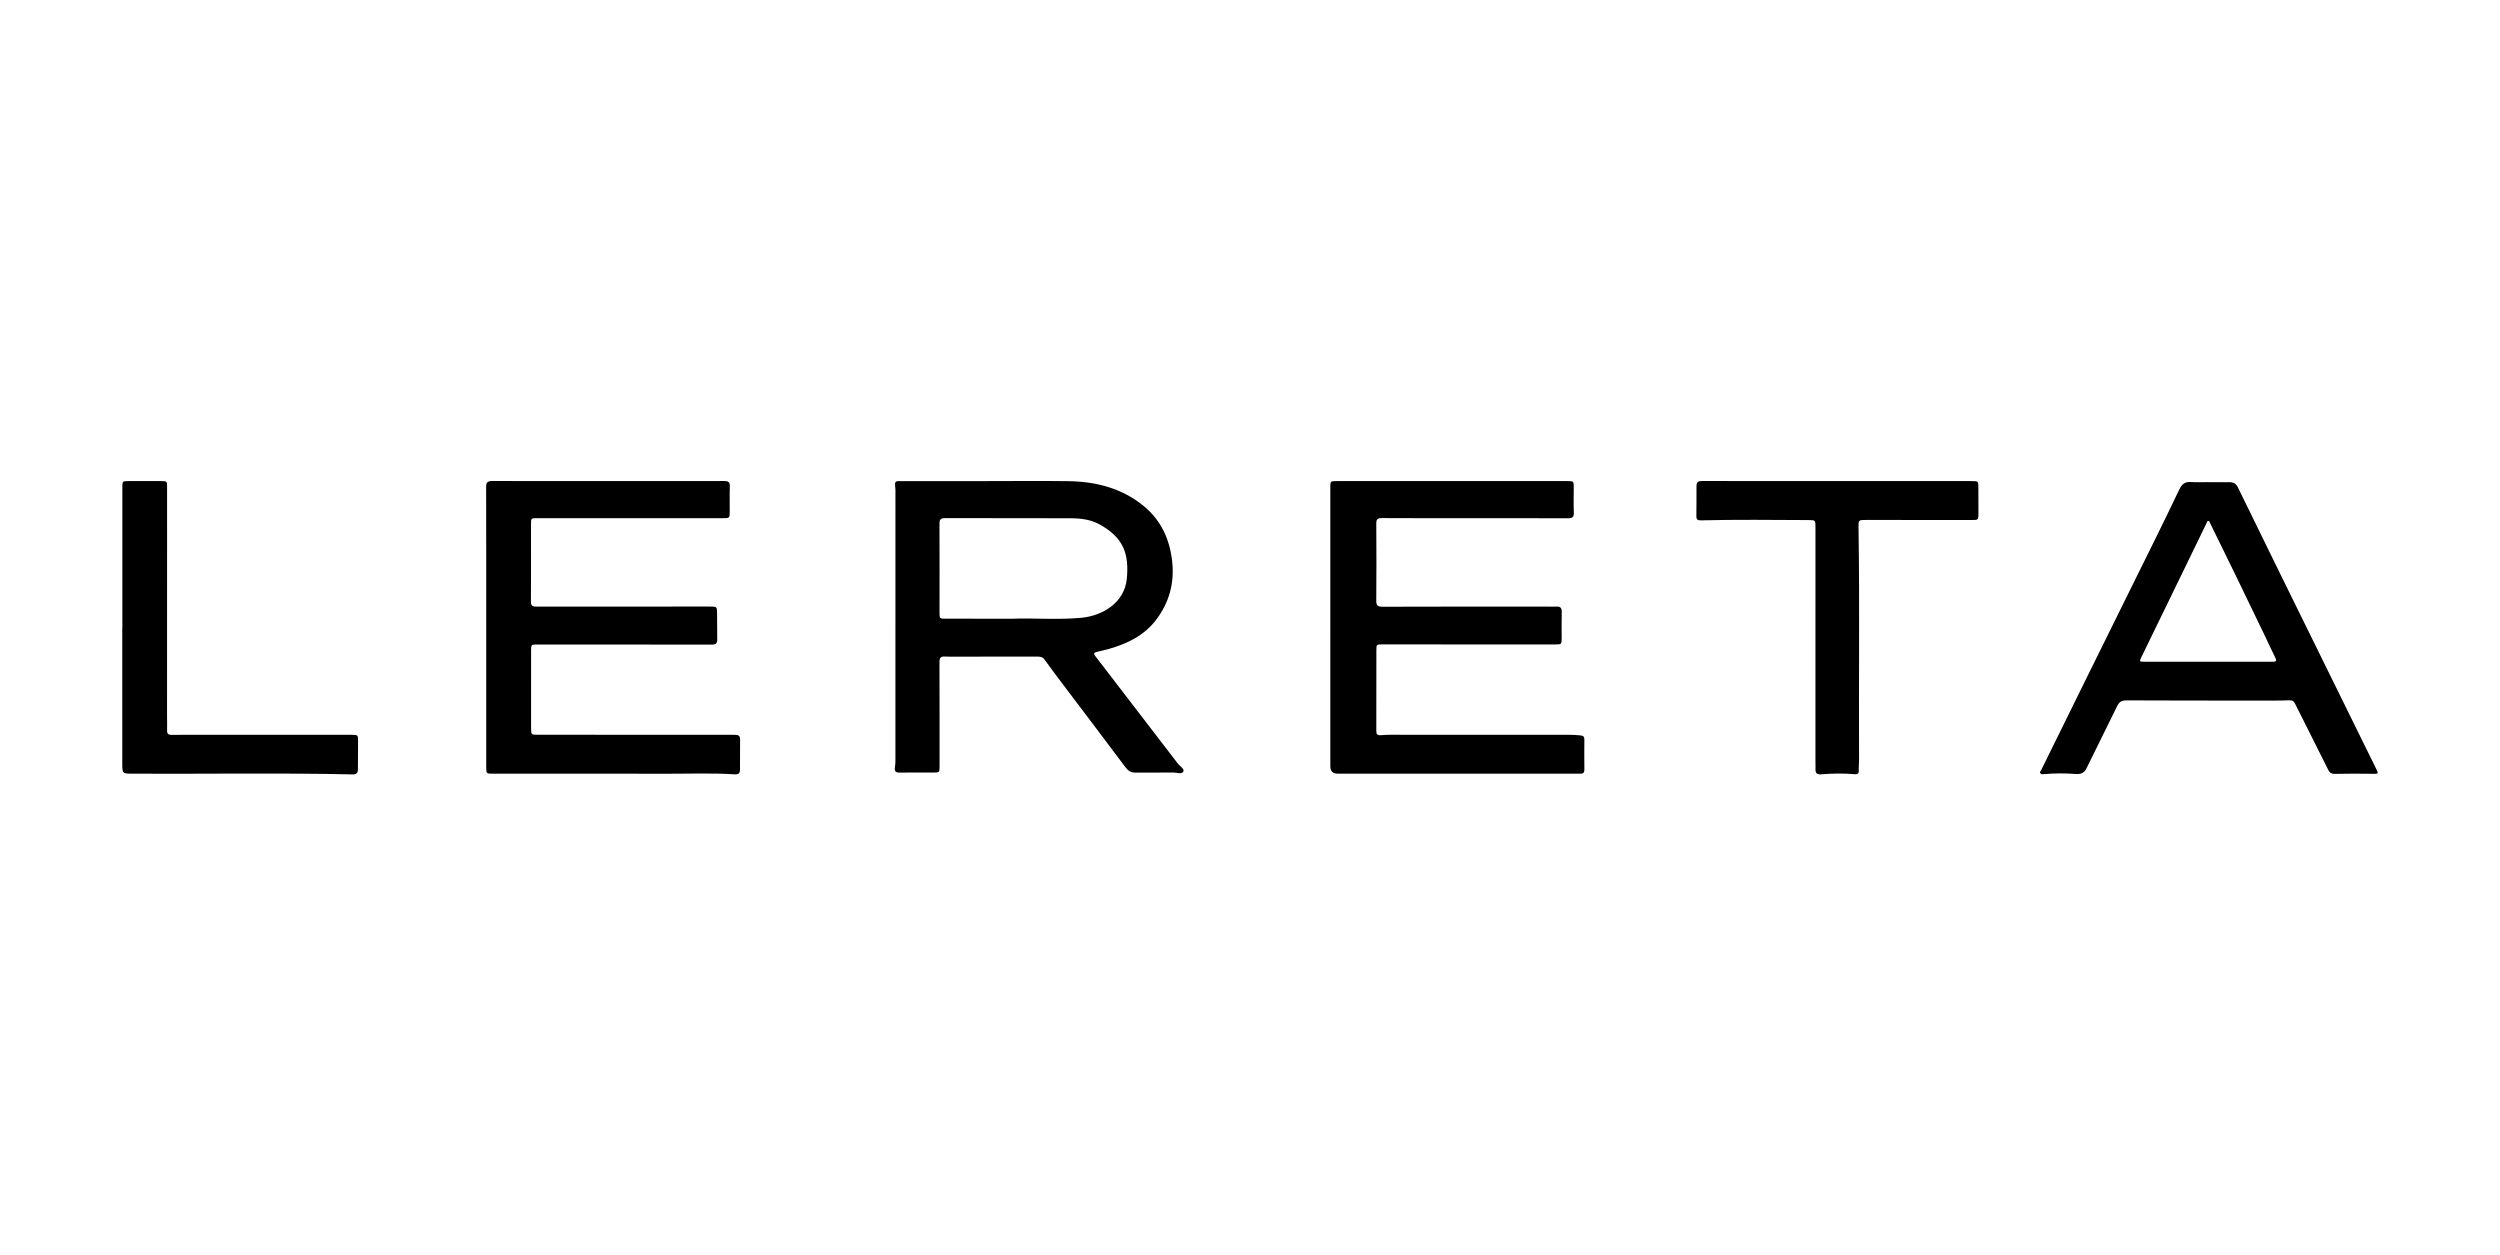
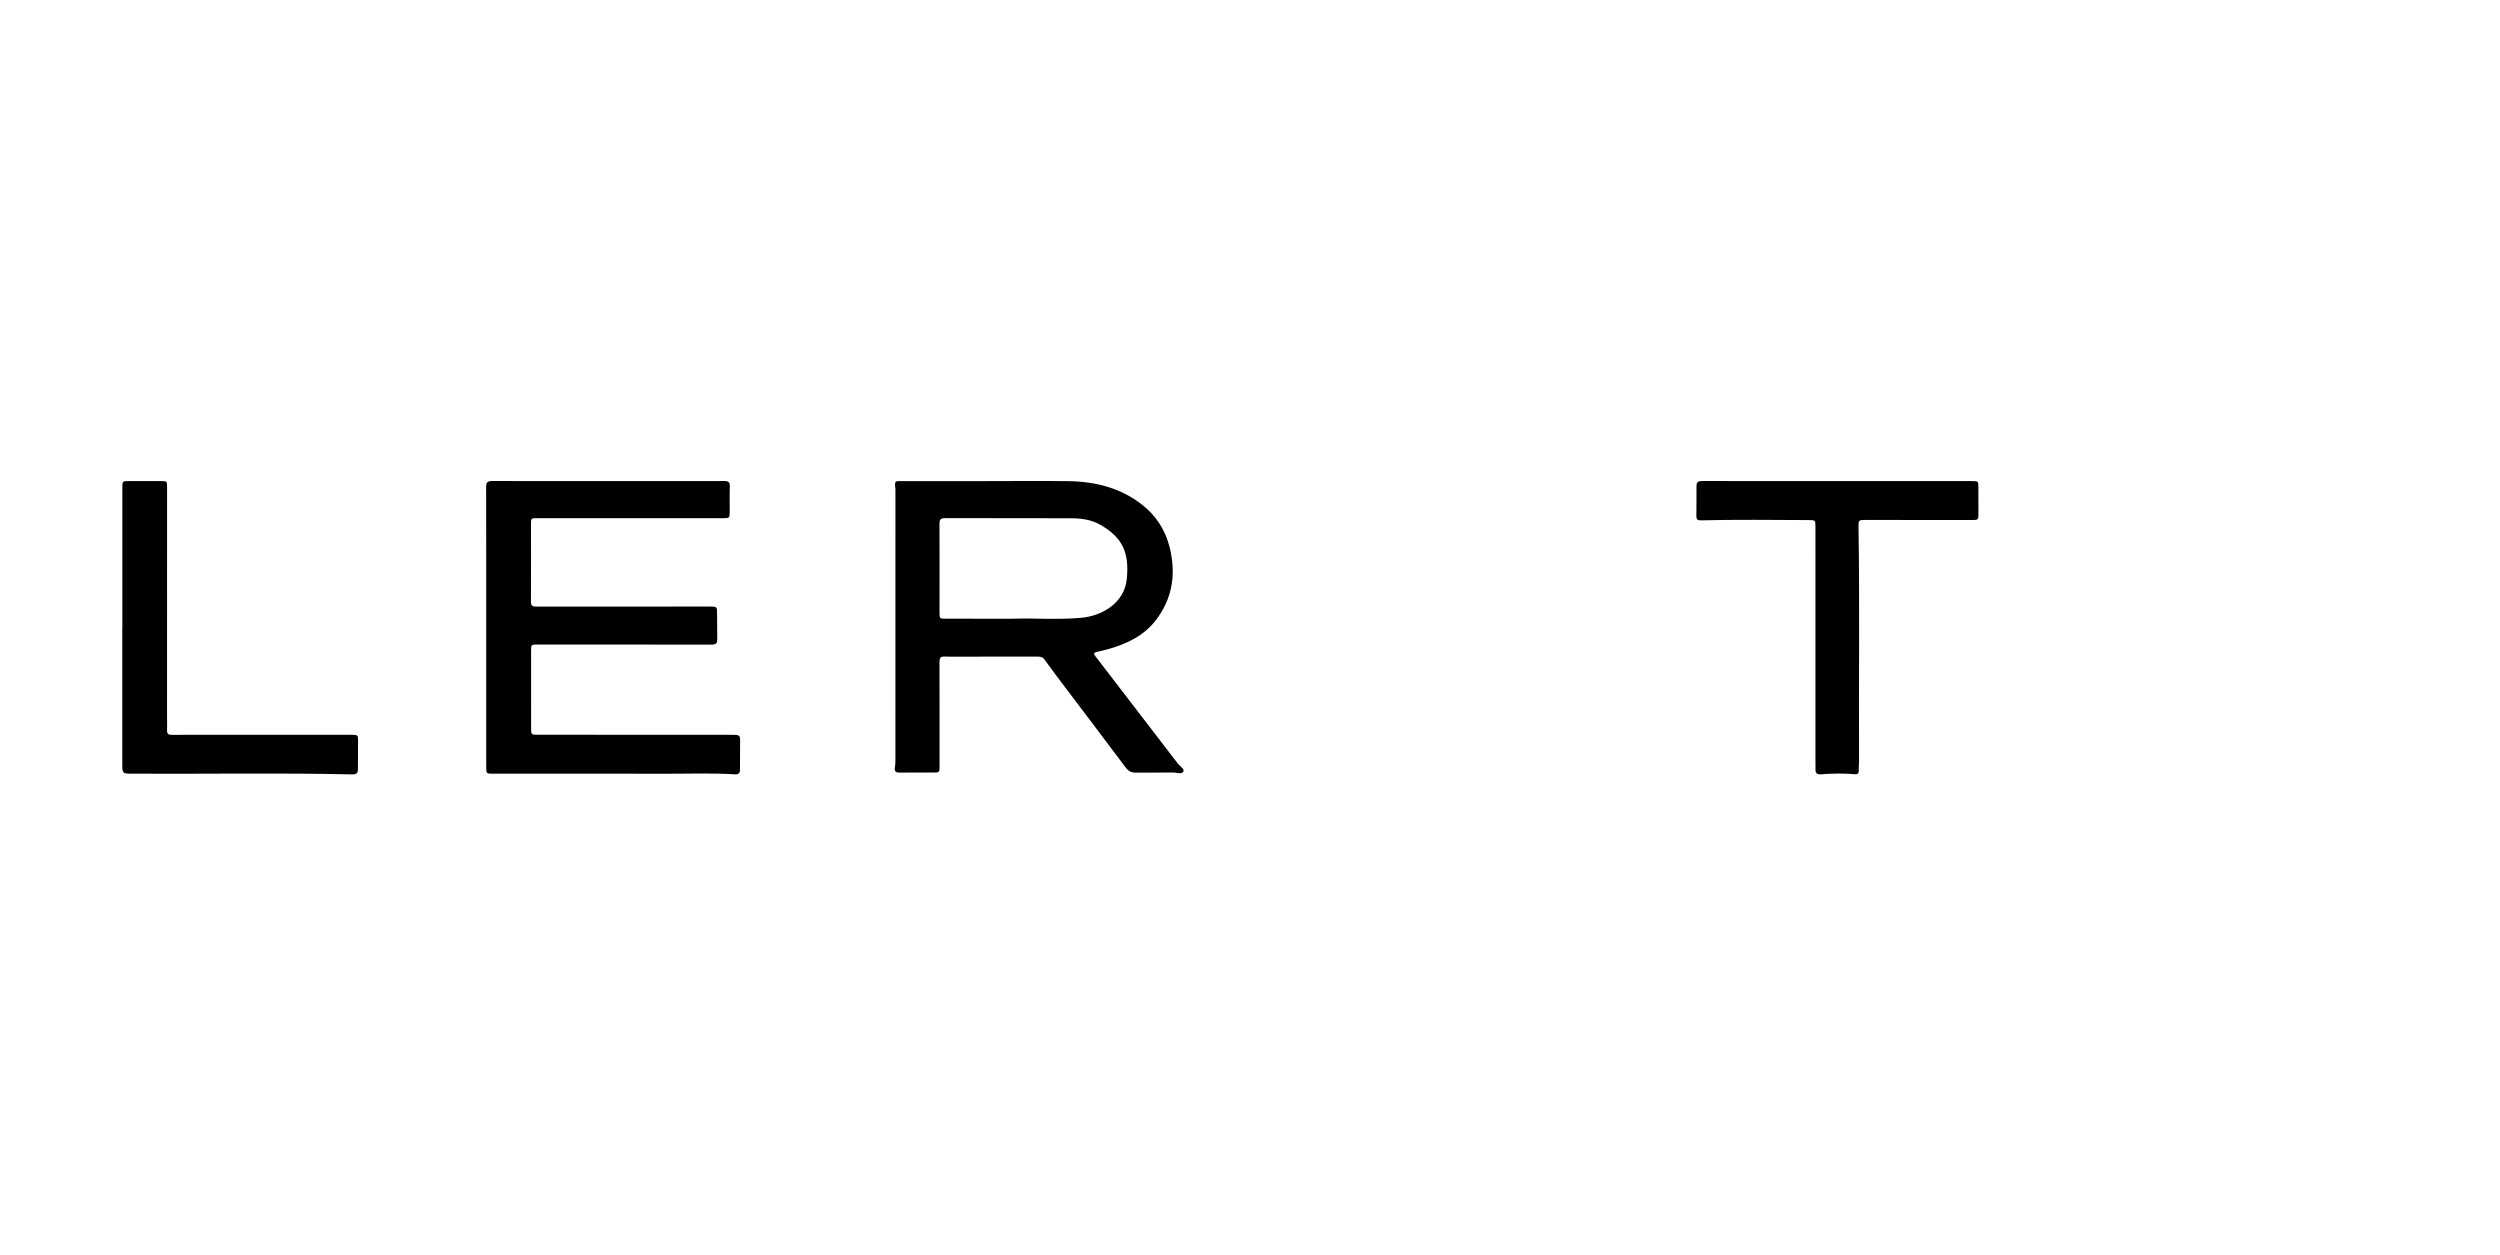
<svg xmlns="http://www.w3.org/2000/svg" id="Layer_1" data-name="Layer 1" viewBox="0 0 231 116">
  <path d="m91.293,44.453c2.475,0,4.95-.026,7.424.007,2.567.034,4.967.653,6.979,2.312,1.612,1.329,2.401,3.099,2.618,5.149.209,1.971-.288,3.751-1.469,5.326-1.109,1.478-2.7,2.24-4.444,2.73-.349.098-.705.175-1.059.258-.241.057-.328.14-.144.379,2.55,3.31,5.096,6.623,7.635,9.942.189.246.633.489.509.738-.138.278-.603.082-.921.087-1.164.017-2.329-.005-3.494.009-.424.005-.686-.166-.937-.501-1.931-2.582-3.884-5.148-5.827-7.721-.557-.738-1.115-1.476-1.652-2.229-.184-.258-.421-.271-.688-.27-2.417.002-4.833.004-7.25.005-.422 0-.846.018-1.266-.009-.388-.024-.501.13-.499.502.012,3.199.007,6.397.008,9.596 0.0.618.001.621-.636.622-1.019.002-2.038-.01-3.057.002-.375.005-.496-.137-.43-.496.041-.225.044-.458.044-.688.002-8.242.002-16.483.002-24.725,0-.101.009-.203-.003-.302-.094-.804-.032-.721.694-.722,2.62-.002,5.241-.001,7.861-0Zm2.367,12.714c1.787-.071,4.029.122,6.265-.085,1.994-.185,3.981-1.43,4.191-3.59.229-2.346-.324-3.805-2.474-5.016-.854-.481-1.79-.586-2.739-.589-3.855-.012-7.711-.002-11.566-.014-.396-.001-.531.113-.529.515.014,2.736.005,5.472.004,8.208-0.0.565.001.57.592.571,1.935.002,3.87.001,6.256.001Z" />
-   <path d="m122.922,57.926c0-4.293-0-8.586 0-12.879,0-.592.002-.594.601-.594,7.103-.001,14.206-.001,21.309 0.0.579,0,.581.006.581.58-.001.778-.022,1.557.009,2.333.016.408-.13.521-.524.52-2.955-.011-5.909-.005-8.864-.005-2.78-0-5.56.006-8.34-.01-.396-.002-.529.098-.526.505.018,2.377.019,4.754-.001,7.131-.004.444.135.556.572.555,5.065-.016,10.13-.013,15.196-.015.291,0,.584.023.873.003.386-.027.506.134.496.506-.022.792-.005,1.585-.007,2.377-.001.607-.002.611-.599.614-.771.005-1.543.005-2.314.004-4.541-.003-9.082-.006-13.624-.009-.582-0-.583 0-.583.564-.001,2.463.005,4.927-.006,7.39-.002.351.069.469.465.434.665-.059,1.338-.035,2.007-.036,5.109-.002,10.218-0,15.327-.001.364,0,.725.027,1.088.062.271.026.339.148.337.388-.007.922-.009,1.844.001,2.766.003.278-.106.398-.386.378-.13-.009-.262-0-.393-0-7.336,0-14.672 0-22.008,0q-.686,0-.687-.682c-0-4.293-0-8.586,0-12.879Z" />
  <path d="m44.927,57.952c0-4.322.005-8.644-.008-12.965-.001-.419.134-.541.549-.541,7.147.01,14.293.009,21.44.001.389-.001.544.1.528.508-.029.762-.007,1.527-.009,2.29-.002.634-.004.636-.672.636-2.474 0-4.949 0-7.423-0-3.231-0-6.463-.001-9.694-.002-.568-0-.572-.001-.573.581-.001,2.377.011,4.754-.007,7.131-.003.42.187.461.53.461,5.327-.008,10.655-.006,15.982-.007.681,0,.684.002.689.67.006.792.003,1.585.014,2.377.005.345-.125.469-.494.469-5.371-.012-10.742-.009-16.113-.009-.591,0-.593.003-.593.605-0,2.363,0,4.725.001,7.088 0.0.641.002.646.635.646,5.88.002,11.761.003,17.641.004.204,0,.407.004.611.005.28.001.429.116.425.416-.011.936-.014,1.873-.011,2.809.001.316-.146.444-.457.424-2.123-.136-4.248-.051-6.372-.057-5.327-.015-10.655-.005-15.982-.005-.629,0-.634-.001-.635-.613-.002-4.307-.001-8.615-.001-12.922-.001,0-.002,0-.003,0Z" />
-   <path d="m204.064,44.557c.655,0,1.31.001,1.964-0.0.355-.001.591.143.752.475,1.293,2.659,2.596,5.314,3.9,7.967,1.883,3.832,3.77,7.662,5.655,11.492,1.077,2.187,2.159,4.372,3.231,6.561.224.457.201.454-.311.447-1.164-.014-2.329-.024-3.492.006-.331.009-.487-.073-.632-.367-1.011-2.042-2.047-4.072-3.065-6.111-.128-.257-.279-.333-.577-.319-.842.038-1.687.026-2.531.026-4.162-.001-8.324.003-12.486-.018-.455-.002-.672.166-.858.55-.919,1.894-1.872,3.772-2.79,5.667-.226.466-.5.626-1.049.584-.953-.074-1.918-.074-2.876.011-.131.012-.278.044-.365-.074-.1-.135.042-.237.096-.346,1.484-3.015,2.968-6.03,4.455-9.044,1.226-2.484,2.456-4.965,3.682-7.449,1.539-3.118,3.099-6.225,4.59-9.365.267-.563.555-.754,1.136-.71.521.04,1.047.008,1.571.008v.008Zm-.041,16.587c1.674,0,3.348,0,5.021,0,.335,0,.669-.001,1.004-.001.274-0.0.322-.103.2-.349-.339-.685-.654-1.382-.986-2.071-.895-1.859-1.79-3.717-2.692-5.573-.782-1.609-1.572-3.213-2.361-4.818-.037-.074-.047-.191-.147-.198-.132-.009-.14.125-.181.209-.682,1.401-1.36,2.804-2.041,4.205-1.318,2.712-2.635,5.424-3.958,8.134-.22.451-.226.462.29.462,1.95.002,3.901.001,5.851 0Z" />
  <path d="m169.8,44.453c4.133,0,8.266-0,12.399 0.0.602,0,.601.003.602.604.001.778.002,1.556.006,2.333.004.661.005.662-.683.661-3.231-.003-6.461-.008-9.692-.009-.717-0-.717.007-.706.725.115,7.172.014,14.344.051,21.516.002.301-.044.604-.028.904.015.278-.109.374-.358.351-1.046-.094-2.092-.073-3.137.009-.348.027-.52-.107-.503-.467.012-.244-.004-.489-.004-.734,0-7.216 0-14.432.001-21.648,0-.635.001-.64-.655-.643-3.318-.016-6.636-.055-9.953.026-.296.007-.397-.107-.396-.372.006-.936.018-1.872.012-2.808-.003-.403.215-.455.558-.454,4.162.008,8.324.005,12.486.005Z" />
  <path d="m11.306,57.978c0-4.322,0-8.643,0-12.965,0-.544.012-.559.558-.56,1.004-.002,2.009-.002,3.013,0,.554.001.562.011.562.554-.002,7.059-.003,14.117-.004,21.176,0,.432.019.865.003,1.296-.012.323.122.429.438.425.975-.014,1.95-.01,2.925-.01,4.57.001,9.14.002,13.71.004.546 0.0.576.029.574.553-.003.879-.015,1.757-.013,2.636.001.35-.147.476-.505.468-6.766-.152-13.533-.031-20.3-.066-.964-.005-.967.009-.968-.98-.001-4.178-.001-8.355-.001-12.533.003,0,.005,0,.008,0Z" />
</svg>